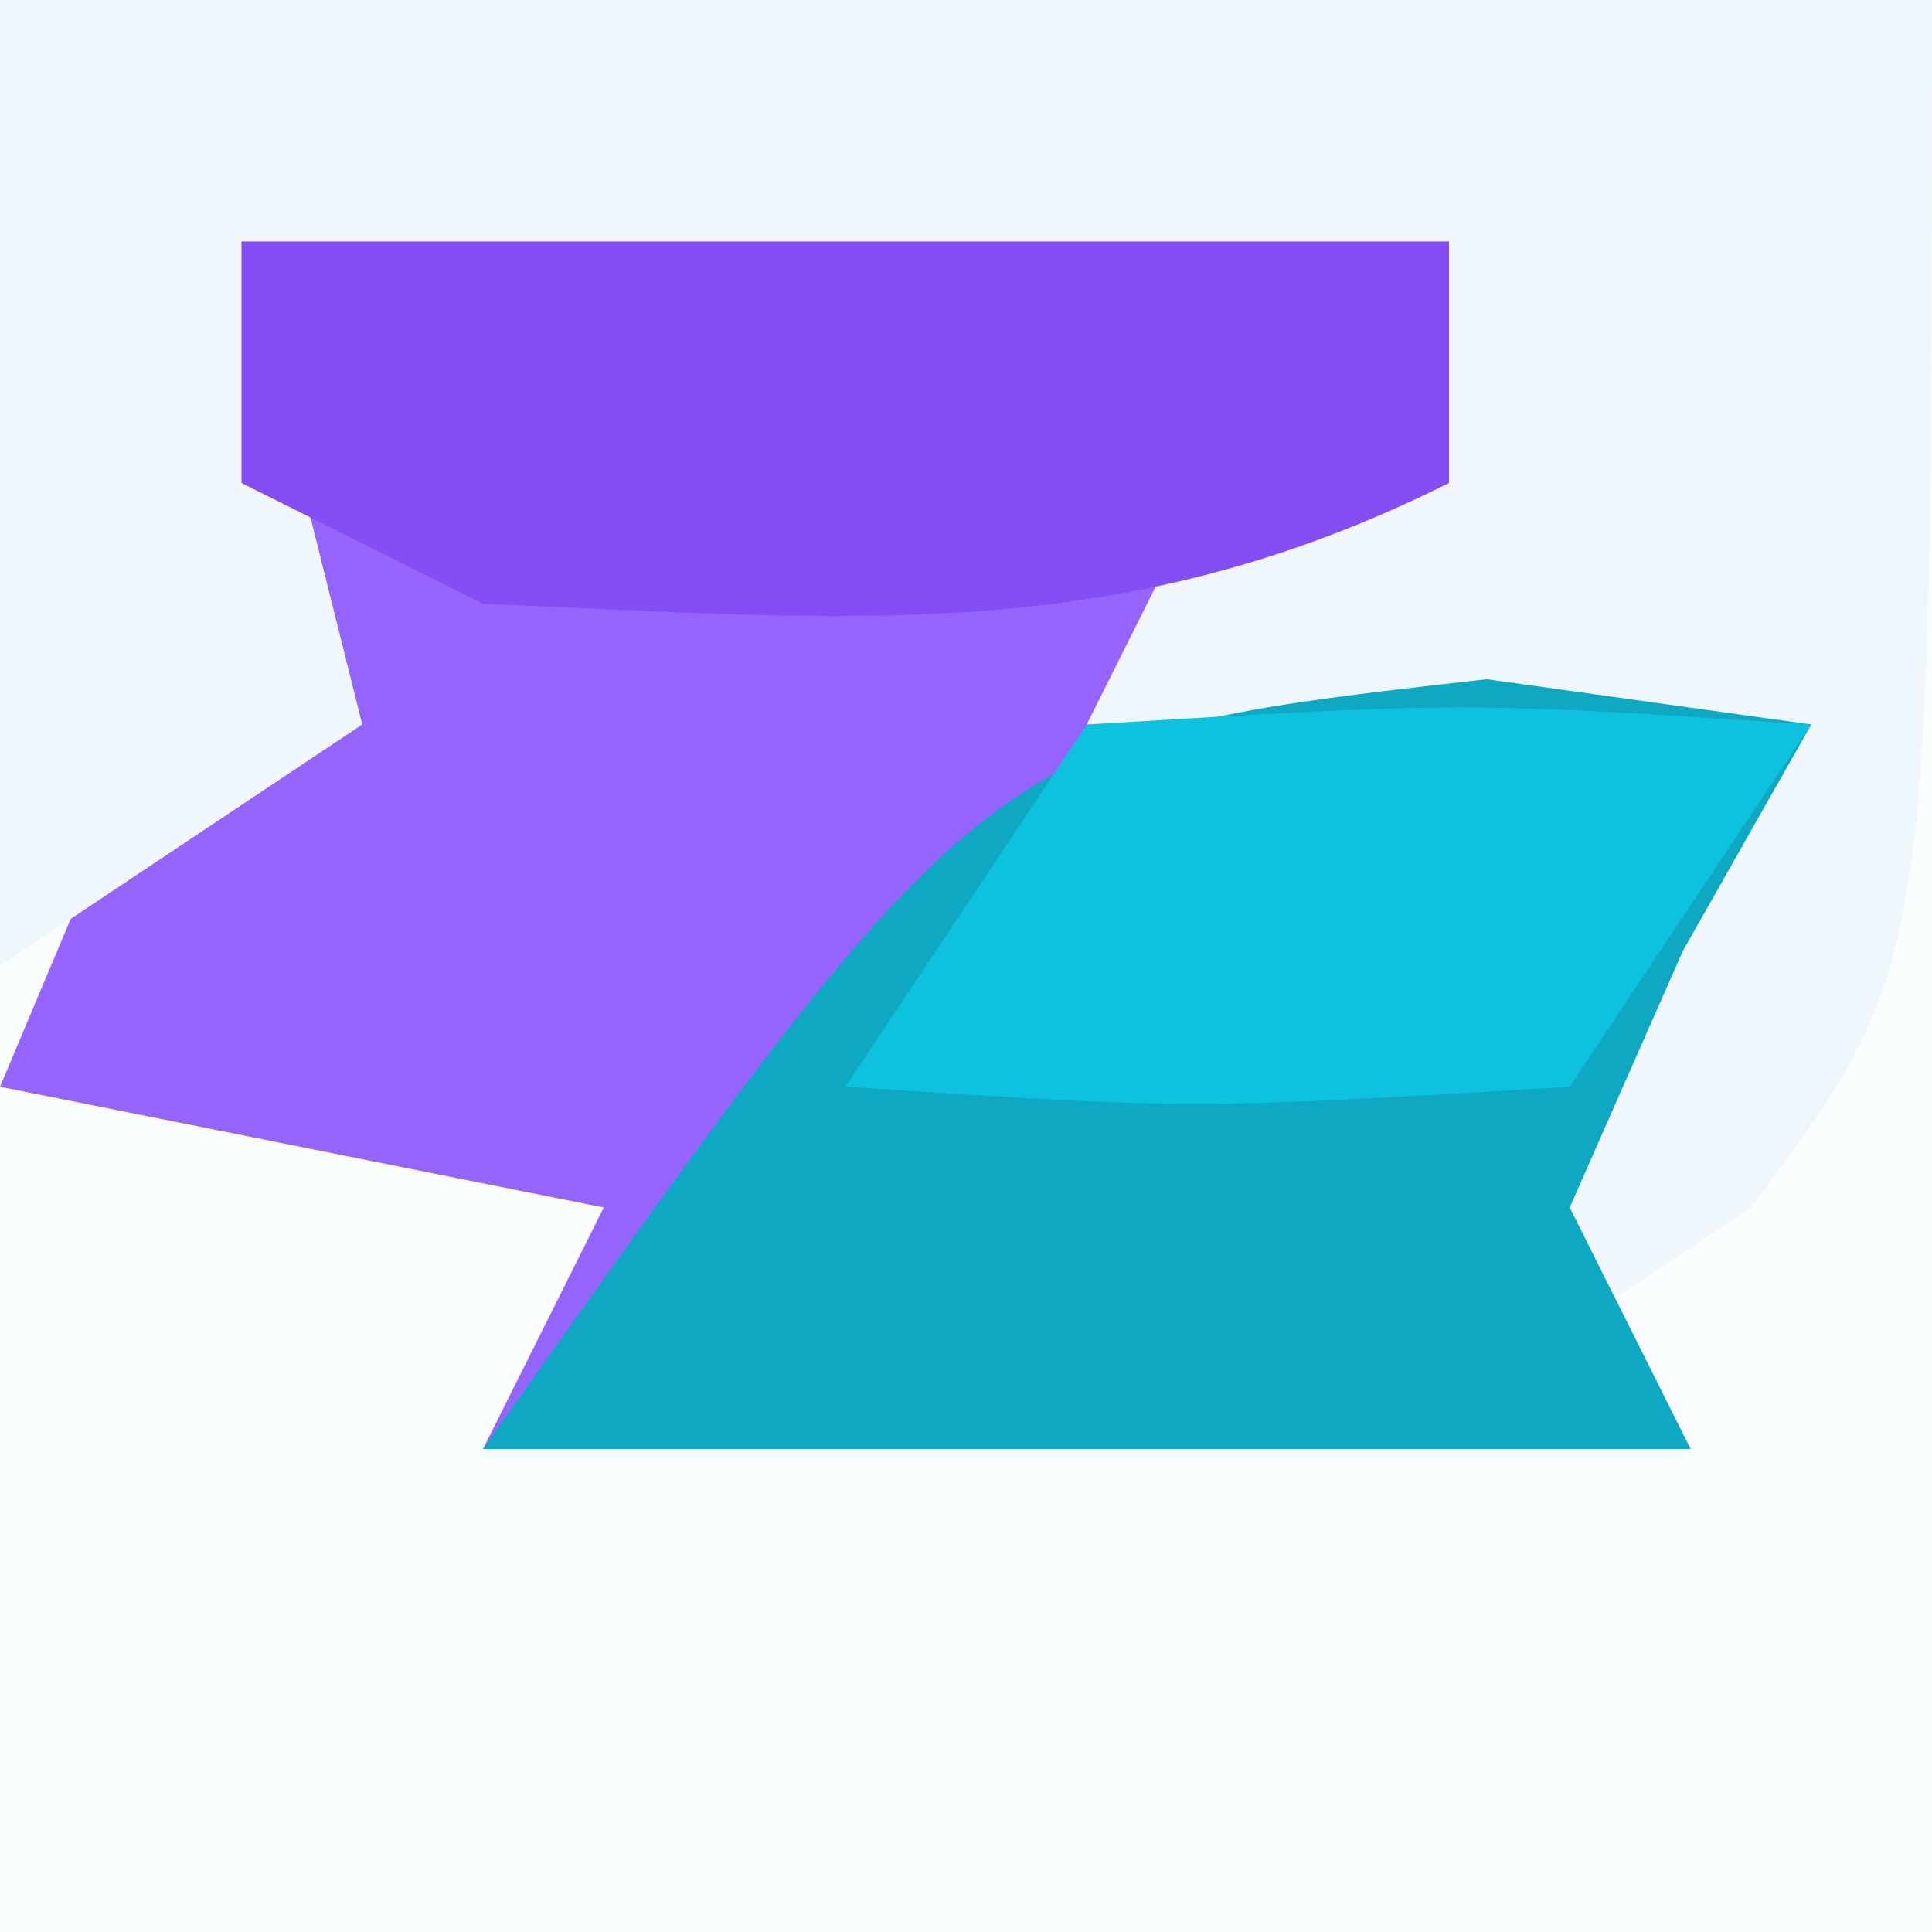
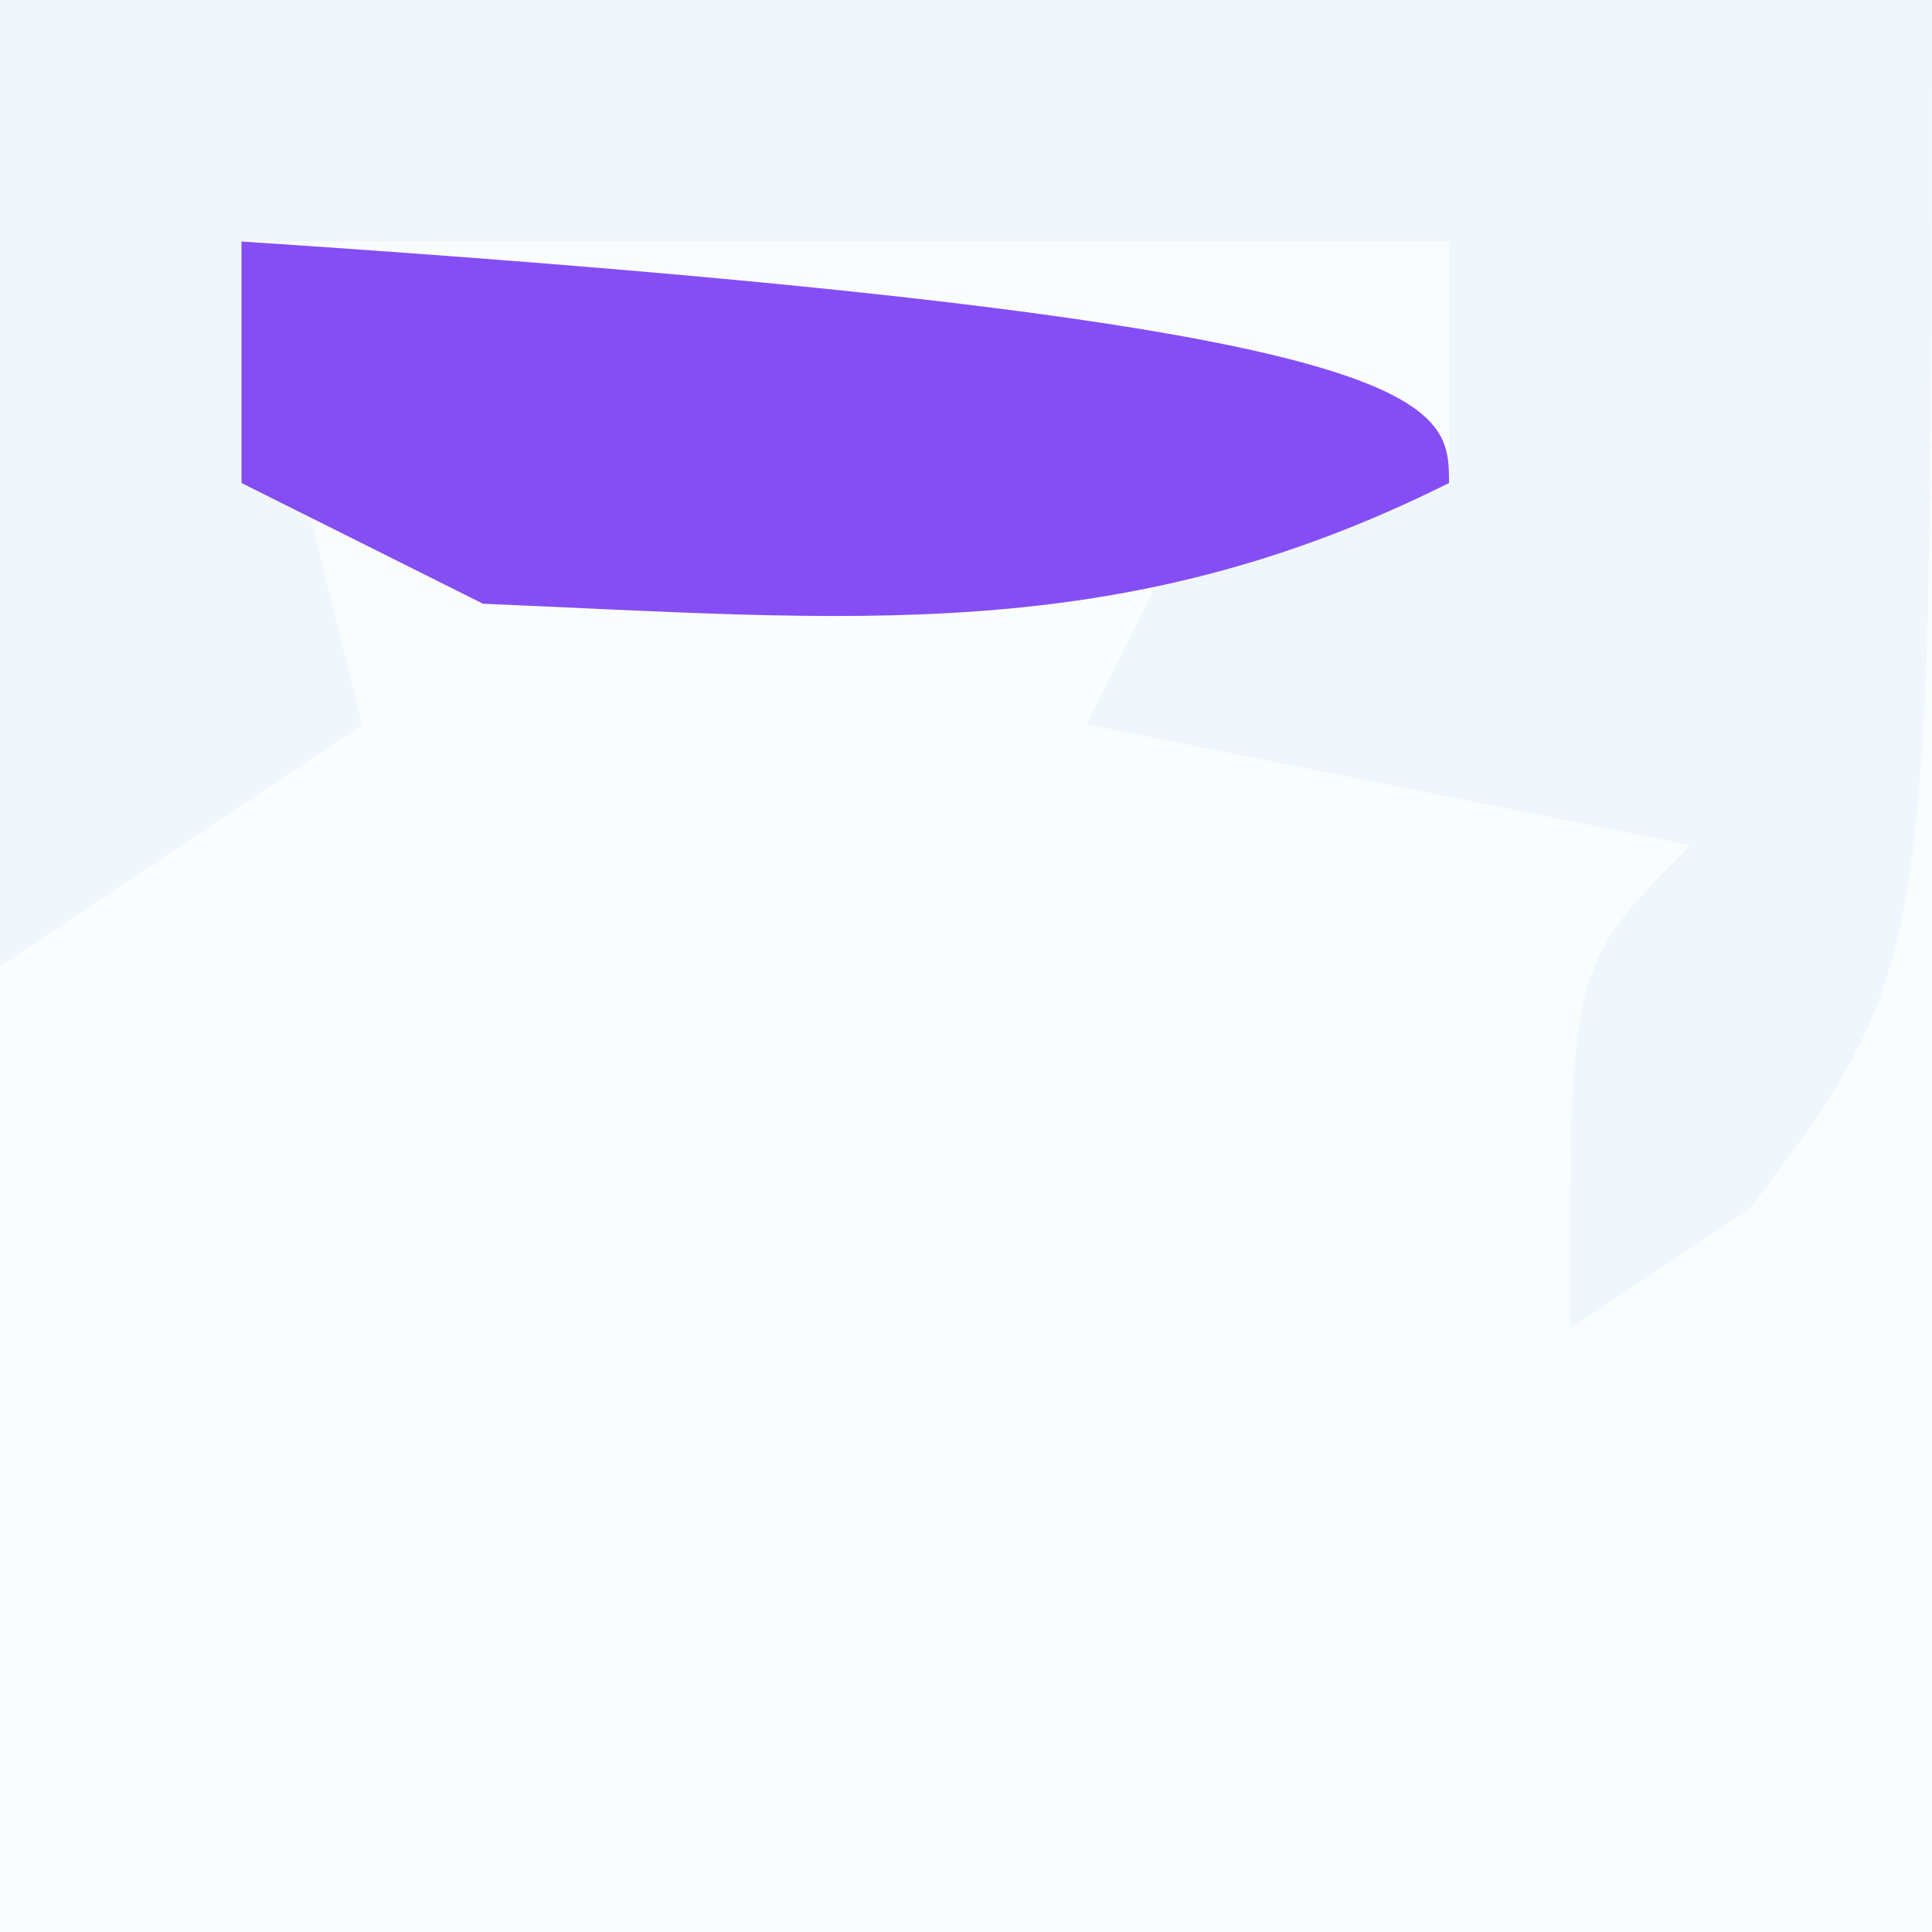
<svg xmlns="http://www.w3.org/2000/svg" version="1.1" width="16" height="16">
  <rect width="100%" height="100%" fill="#333333" stroke="none" />
  <path d="M0 0 C5.28 0 10.56 0 16 0 C16 5.28 16 10.56 16 16 C10.72 16 5.44 16 0 16 C0 10.72 0 5.44 0 0 Z " fill="#FAFDFE" transform="translate(0,0)" />
-   <path d="M0 0 C3.3 0 6.6 0 10 0 C10 0.66 10 1.32 10 2 C9.01 2.495 9.01 2.495 8 3 C9.65 3.33 11.3 3.66 13 4 C12.649 4.619 12.299 5.237 11.938 5.875 C11.628 6.576 11.319 7.277 11 8 C11.33 8.66 11.66 9.32 12 10 C8.7 10 5.4 10 2 10 C2.33 9.34 2.66 8.68 3 8 C1.35 7.67 -0.3 7.34 -2 7 C-1.67 6.216 -1.34 5.433 -1 4.625 C0.119 2.157 0.119 2.157 0 0 Z " fill="#9464FC" transform="translate(2,2)" />
  <path d="M0 0 C5.28 0 10.56 0 16 0 C16 8 16 8 14.5 10 C14.005 10.33 13.51 10.66 13 11 C13 8 13 8 14 7 C12.35 6.67 10.7 6.34 9 6 C9.33 5.34 9.66 4.68 10 4 C10.66 4 11.32 4 12 4 C12 3.34 12 2.68 12 2 C8.7 2 5.4 2 2 2 C2.33 3.32 2.66 4.64 3 6 C2.01 6.66 1.02 7.32 0 8 C0 5.36 0 2.72 0 0 Z " fill="#F0F7FC" transform="translate(0,0)" />
-   <path d="M0 0 C0.887 0.124 1.774 0.247 2.688 0.375 C2.337 0.994 1.986 1.613 1.625 2.25 C1.316 2.951 1.006 3.652 0.688 4.375 C1.018 5.035 1.347 5.695 1.688 6.375 C-1.613 6.375 -4.912 6.375 -8.312 6.375 C-4.128 0.467 -4.128 0.467 0 0 Z " fill="#0EA8C3" transform="translate(12.312,5.625)" />
-   <path d="M0 0 C3.3 0 6.6 0 10 0 C10 0.66 10 1.32 10 2 C7.261 3.37 5.029 3.126 2 3 C1.34 2.67 0.68 2.34 0 2 C0 1.34 0 0.68 0 0 Z " fill="#854EF4" transform="translate(2,2)" />
-   <path d="M0 0 C3.125 -0.188 3.125 -0.188 6 0 C5.01 1.485 5.01 1.485 4 3 C0.875 3.188 0.875 3.188 -2 3 C-1.34 2.01 -0.68 1.02 0 0 Z " fill="#0DC1DF" transform="translate(9,6)" />
+   <path d="M0 0 C10 0.66 10 1.32 10 2 C7.261 3.37 5.029 3.126 2 3 C1.34 2.67 0.68 2.34 0 2 C0 1.34 0 0.68 0 0 Z " fill="#854EF4" transform="translate(2,2)" />
</svg>